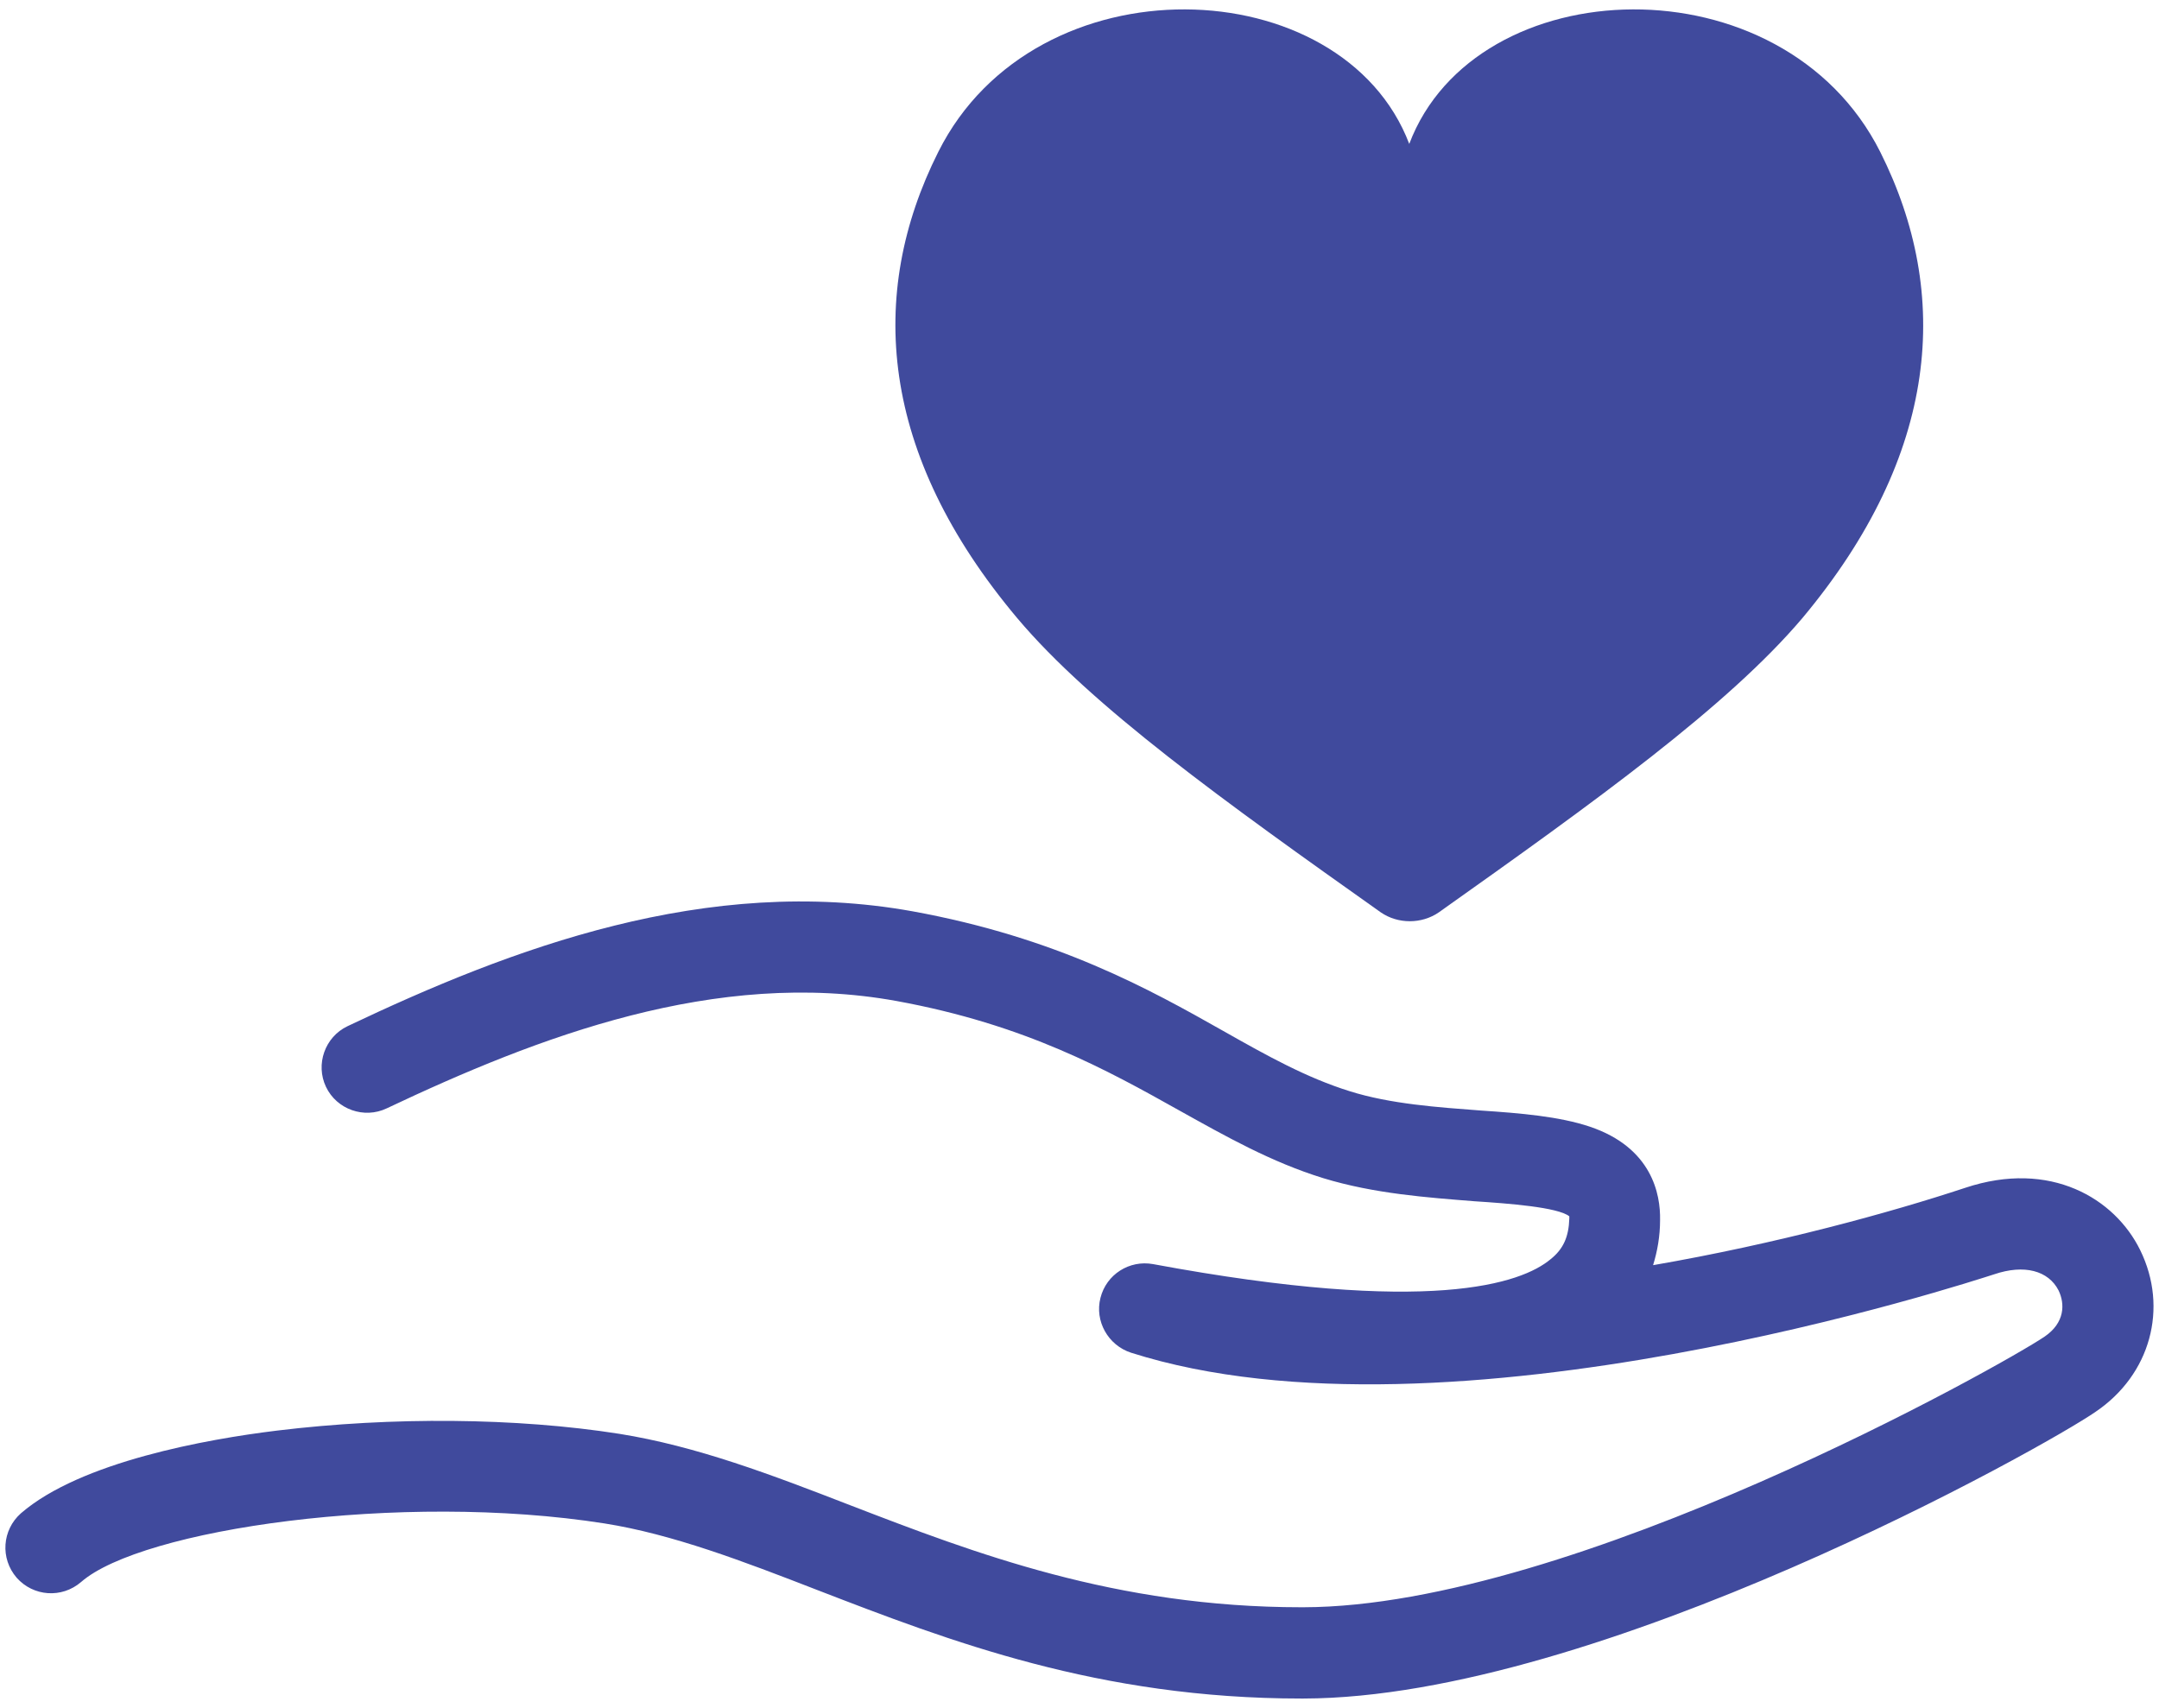
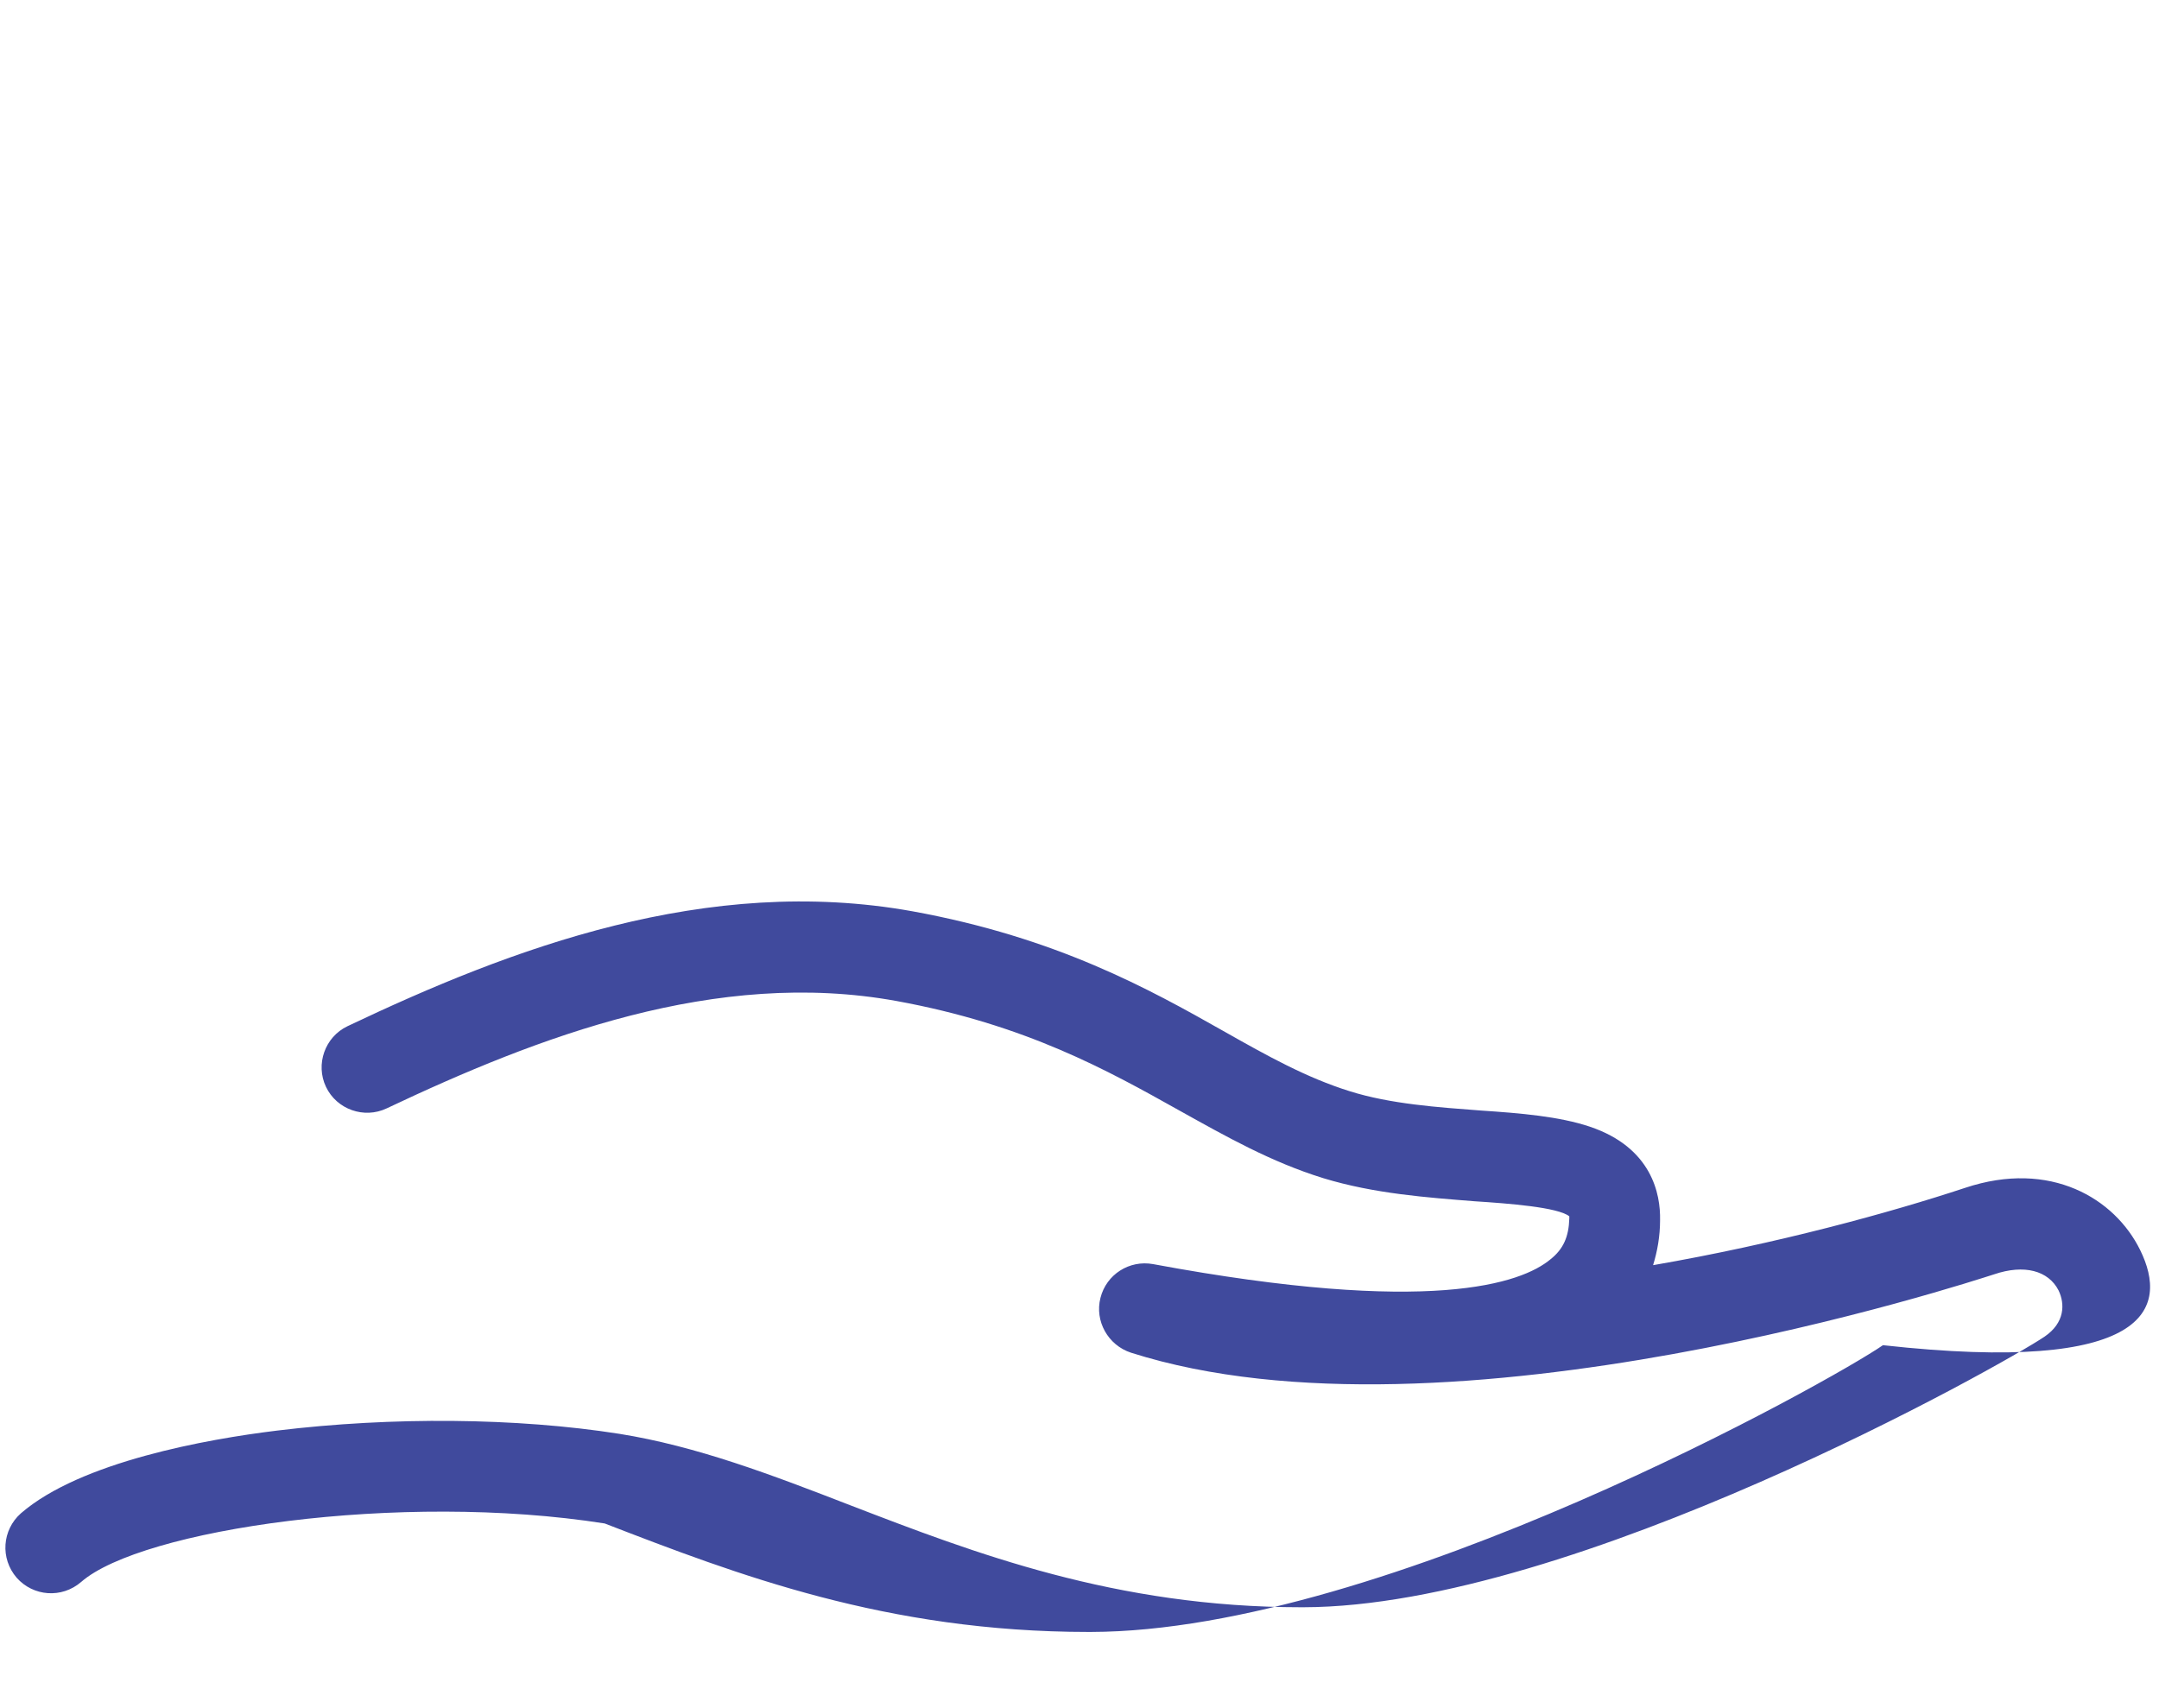
<svg xmlns="http://www.w3.org/2000/svg" version="1.1" id="_x34_02x318" x="0px" y="0px" viewBox="0 0 402 318" style="enable-background:new 0 0 402 318;" xml:space="preserve">
  <style type="text/css">
	.st0{fill:#404A9D;}
</style>
  <g>
-     <path class="st0" d="M398.5,232.8c-4.7-9.6-16.7-16.9-32.6-11.6c-13.9,4.6-35,10.4-58.1,14.4c0.8-2.6,1.3-5.4,1.3-8.4   c0.1-4.8-1.5-13.5-13.1-17.4c-5.7-1.9-12.8-2.5-20.3-3c-7.9-0.6-16.8-1.2-24.4-3.6c-8-2.5-15.2-6.5-23.5-11.2   c-13.8-7.8-31-17.4-57.9-22.3c-38.3-6.9-74.7,6.9-105.2,21.4c-4.2,2-6,7.1-4,11.3c2,4.2,7.1,6,11.3,4c28.1-13.3,61.3-26.1,94.9-20   c24.1,4.4,39.3,12.9,52.7,20.4c8.8,4.9,17.1,9.6,26.8,12.6c9.5,2.9,19.4,3.6,28.2,4.3c6.2,0.4,15.5,1.1,17.6,2.8c0,0.1,0,0.2,0,0.4   c-0.1,3.4-1.1,5.7-3.5,7.6c-5.4,4.5-22.3,10.5-74,0.9c-4.4-0.8-8.7,1.9-9.8,6.3c-1.1,4.3,1.4,8.8,5.7,10.2   c59.1,18.8,156.6-13.3,160.7-14.6c5.6-1.9,10.1-0.7,12,3c1.2,2.5,1.2,6-2.6,8.6c-7.5,5.1-87.7,50.3-138,50.4h-0.4   c-34.6,0-60.9-10.1-84-19c-14.7-5.7-28.6-11-43-13.3c-19.1-3-42.3-3.2-63.7-0.6C38.5,268,15,272.2,3.9,281.8   c-3.5,3.1-3.9,8.4-0.8,12c3.1,3.5,8.4,3.9,12,0.8c11.2-9.8,59.4-16.9,97.5-10.9c12.6,2,25.7,7,39.6,12.4   c24.6,9.5,52.4,20.2,90.1,20.2c0.1,0,0.3,0,0.4,0c54.8-0.1,138.3-47,147.5-53.4C400.4,256,403.8,243.6,398.5,232.8z" />
-     <path class="st0" d="M350.1,28.3c-18.2-36.2-75.4-34.1-87.7-1.5C250-5.8,192.8-7.9,174.7,28.3c-13.3,26.5-11,56.2,14.7,86.8   c13.8,16.4,38.5,34.1,67.7,54.8c3.2,2.2,7.6,2.2,10.8,0c29.2-20.7,53.8-38.4,67.7-54.8C361.1,84.6,363.4,54.8,350.1,28.3z" />
+     <path class="st0" d="M398.5,232.8c-4.7-9.6-16.7-16.9-32.6-11.6c-13.9,4.6-35,10.4-58.1,14.4c0.8-2.6,1.3-5.4,1.3-8.4   c0.1-4.8-1.5-13.5-13.1-17.4c-5.7-1.9-12.8-2.5-20.3-3c-7.9-0.6-16.8-1.2-24.4-3.6c-8-2.5-15.2-6.5-23.5-11.2   c-13.8-7.8-31-17.4-57.9-22.3c-38.3-6.9-74.7,6.9-105.2,21.4c-4.2,2-6,7.1-4,11.3c2,4.2,7.1,6,11.3,4c28.1-13.3,61.3-26.1,94.9-20   c24.1,4.4,39.3,12.9,52.7,20.4c8.8,4.9,17.1,9.6,26.8,12.6c9.5,2.9,19.4,3.6,28.2,4.3c6.2,0.4,15.5,1.1,17.6,2.8c0,0.1,0,0.2,0,0.4   c-0.1,3.4-1.1,5.7-3.5,7.6c-5.4,4.5-22.3,10.5-74,0.9c-4.4-0.8-8.7,1.9-9.8,6.3c-1.1,4.3,1.4,8.8,5.7,10.2   c59.1,18.8,156.6-13.3,160.7-14.6c5.6-1.9,10.1-0.7,12,3c1.2,2.5,1.2,6-2.6,8.6c-7.5,5.1-87.7,50.3-138,50.4h-0.4   c-34.6,0-60.9-10.1-84-19c-14.7-5.7-28.6-11-43-13.3c-19.1-3-42.3-3.2-63.7-0.6C38.5,268,15,272.2,3.9,281.8   c-3.5,3.1-3.9,8.4-0.8,12c3.1,3.5,8.4,3.9,12,0.8c11.2-9.8,59.4-16.9,97.5-10.9c24.6,9.5,52.4,20.2,90.1,20.2c0.1,0,0.3,0,0.4,0c54.8-0.1,138.3-47,147.5-53.4C400.4,256,403.8,243.6,398.5,232.8z" />
  </g>
</svg>